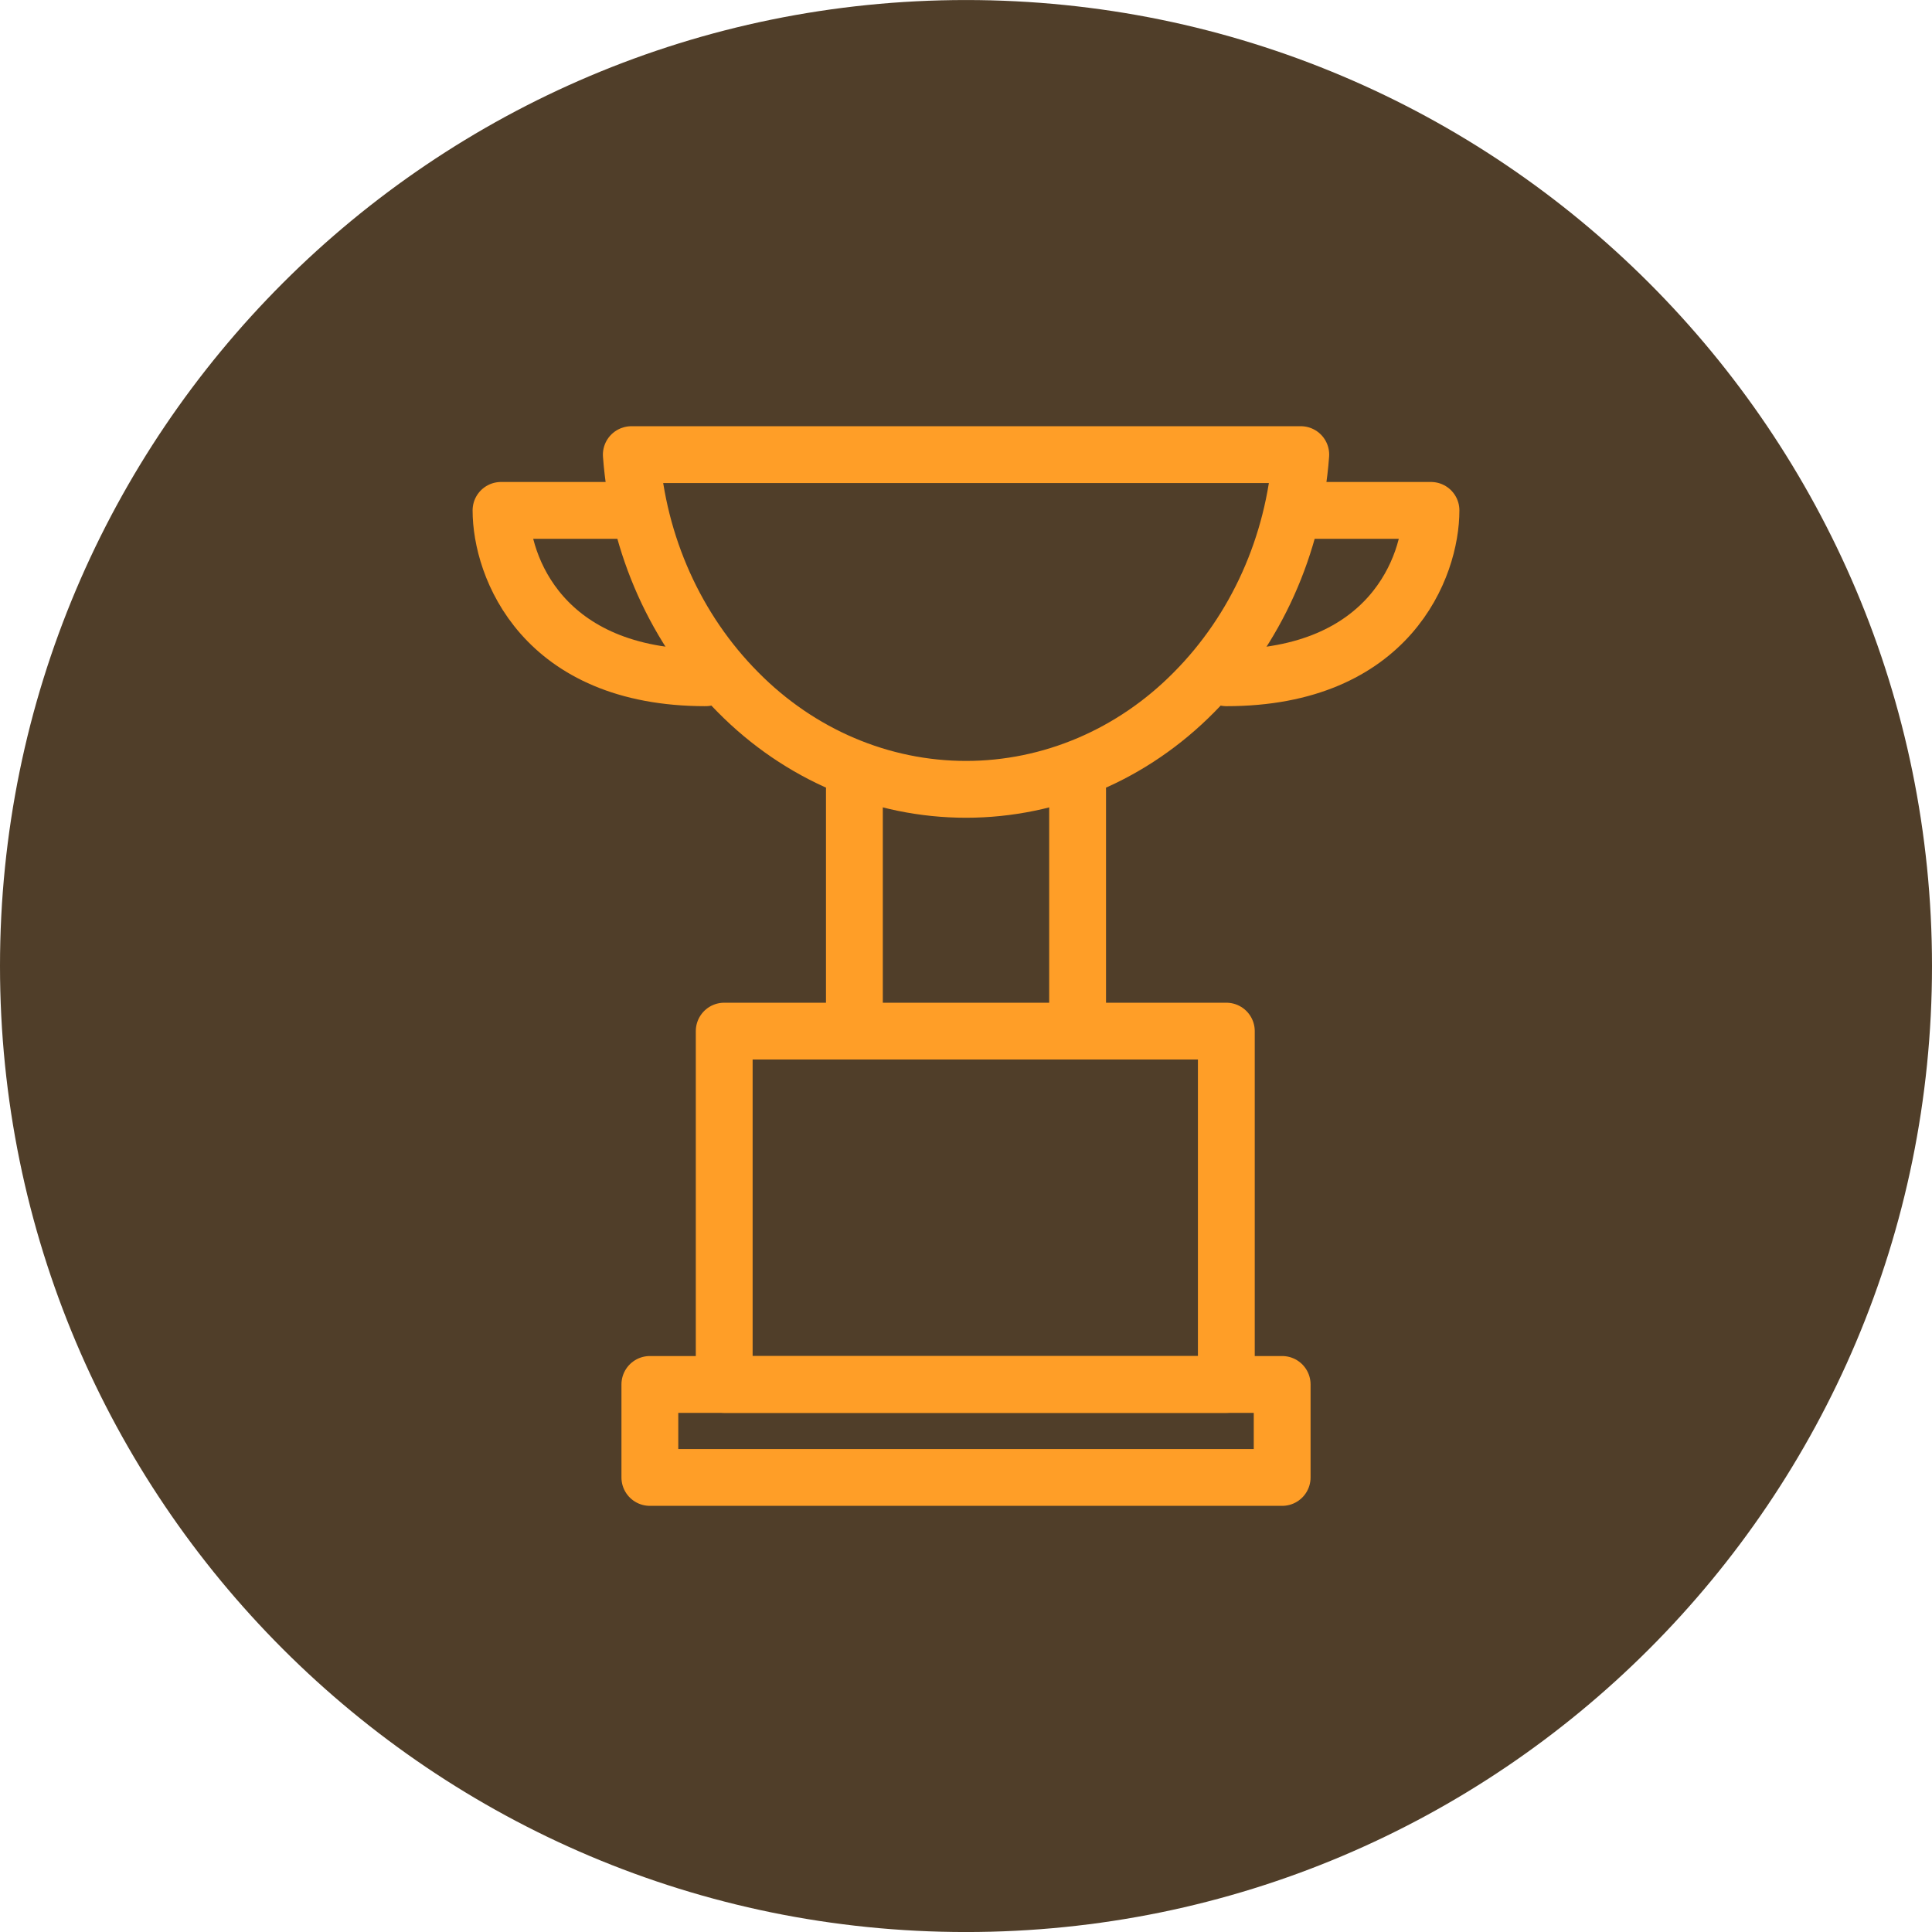
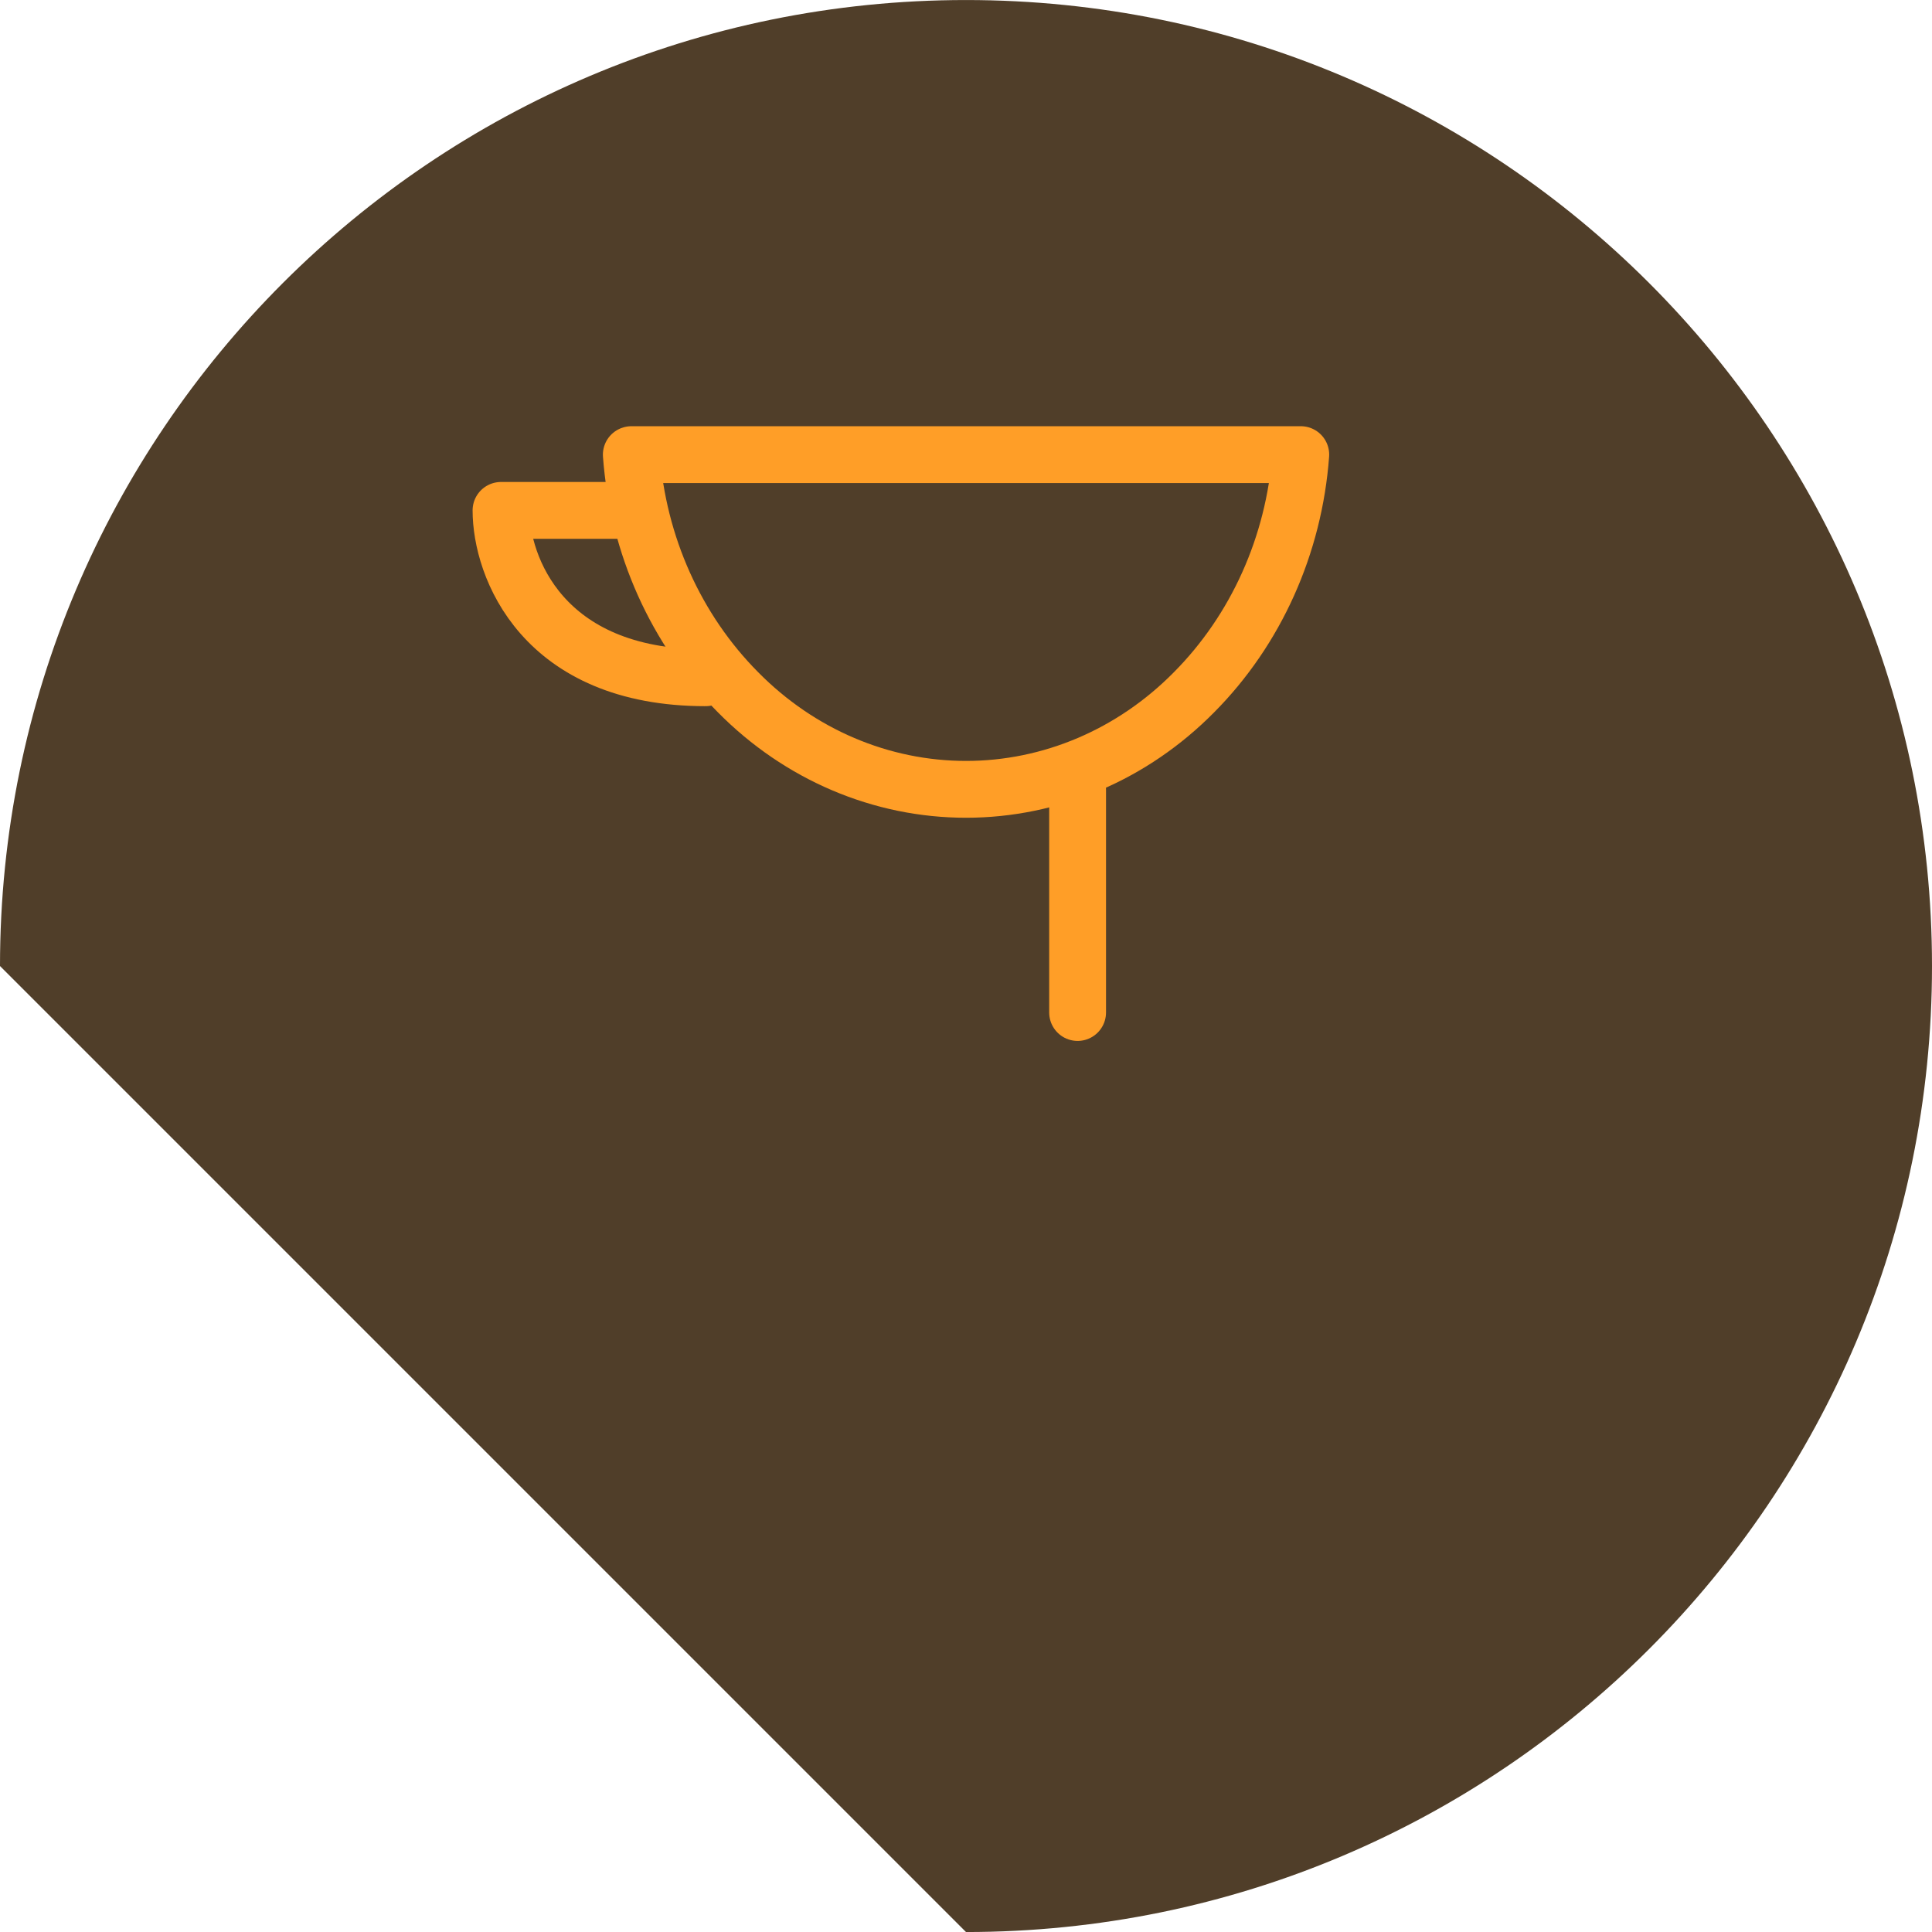
<svg xmlns="http://www.w3.org/2000/svg" width="68" height="68" viewBox="0 0 68 68" fill="none">
-   <path d="M34 68.001C52.778 68.001 68 52.778 68 34.001C68 15.223 52.778 0.001 34 0.001C15.222 0.001 0 15.223 0 34.001C0 52.778 15.222 68.001 34 68.001Z" fill="#503E29" />
+   <path d="M34 68.001C52.778 68.001 68 52.778 68 34.001C68 15.223 52.778 0.001 34 0.001C15.222 0.001 0 15.223 0 34.001Z" fill="#503E29" />
  <path d="M22.225 16.001L45.783 16.001C45.547 19.188 44.208 22.169 42.025 24.366C39.862 26.559 36.989 27.782 34.001 27.782C31.014 27.782 28.141 26.559 25.977 24.366C23.794 22.17 22.455 19.19 22.22 16.003L22.225 16.001Z" stroke="#FF9E27" stroke-width="2" stroke-linecap="round" stroke-linejoin="round" />
-   <path d="M30.072 27.782V35.637" stroke="#FF9E27" stroke-width="2" stroke-linecap="round" stroke-linejoin="round" />
  <path d="M37.928 27.782V35.637" stroke="#FF9E27" stroke-width="2" stroke-linecap="round" stroke-linejoin="round" />
-   <rect x="25.49" y="36.292" width="17.673" height="12.436" stroke="#FF9E27" stroke-width="2" stroke-linejoin="round" />
-   <rect x="22.873" y="48.728" width="22.255" height="3.273" stroke="#FF9E27" stroke-width="2" stroke-linejoin="round" />
-   <path d="M45.897 17.964H50.366C50.366 19.928 48.926 23.855 43.166 23.855" stroke="#FF9E27" stroke-width="2" stroke-linecap="round" stroke-linejoin="round" />
  <path d="M22.103 17.964H17.634C17.634 19.928 19.074 23.855 24.834 23.855" stroke="#FF9E27" stroke-width="2" stroke-linecap="round" stroke-linejoin="round" />
</svg>